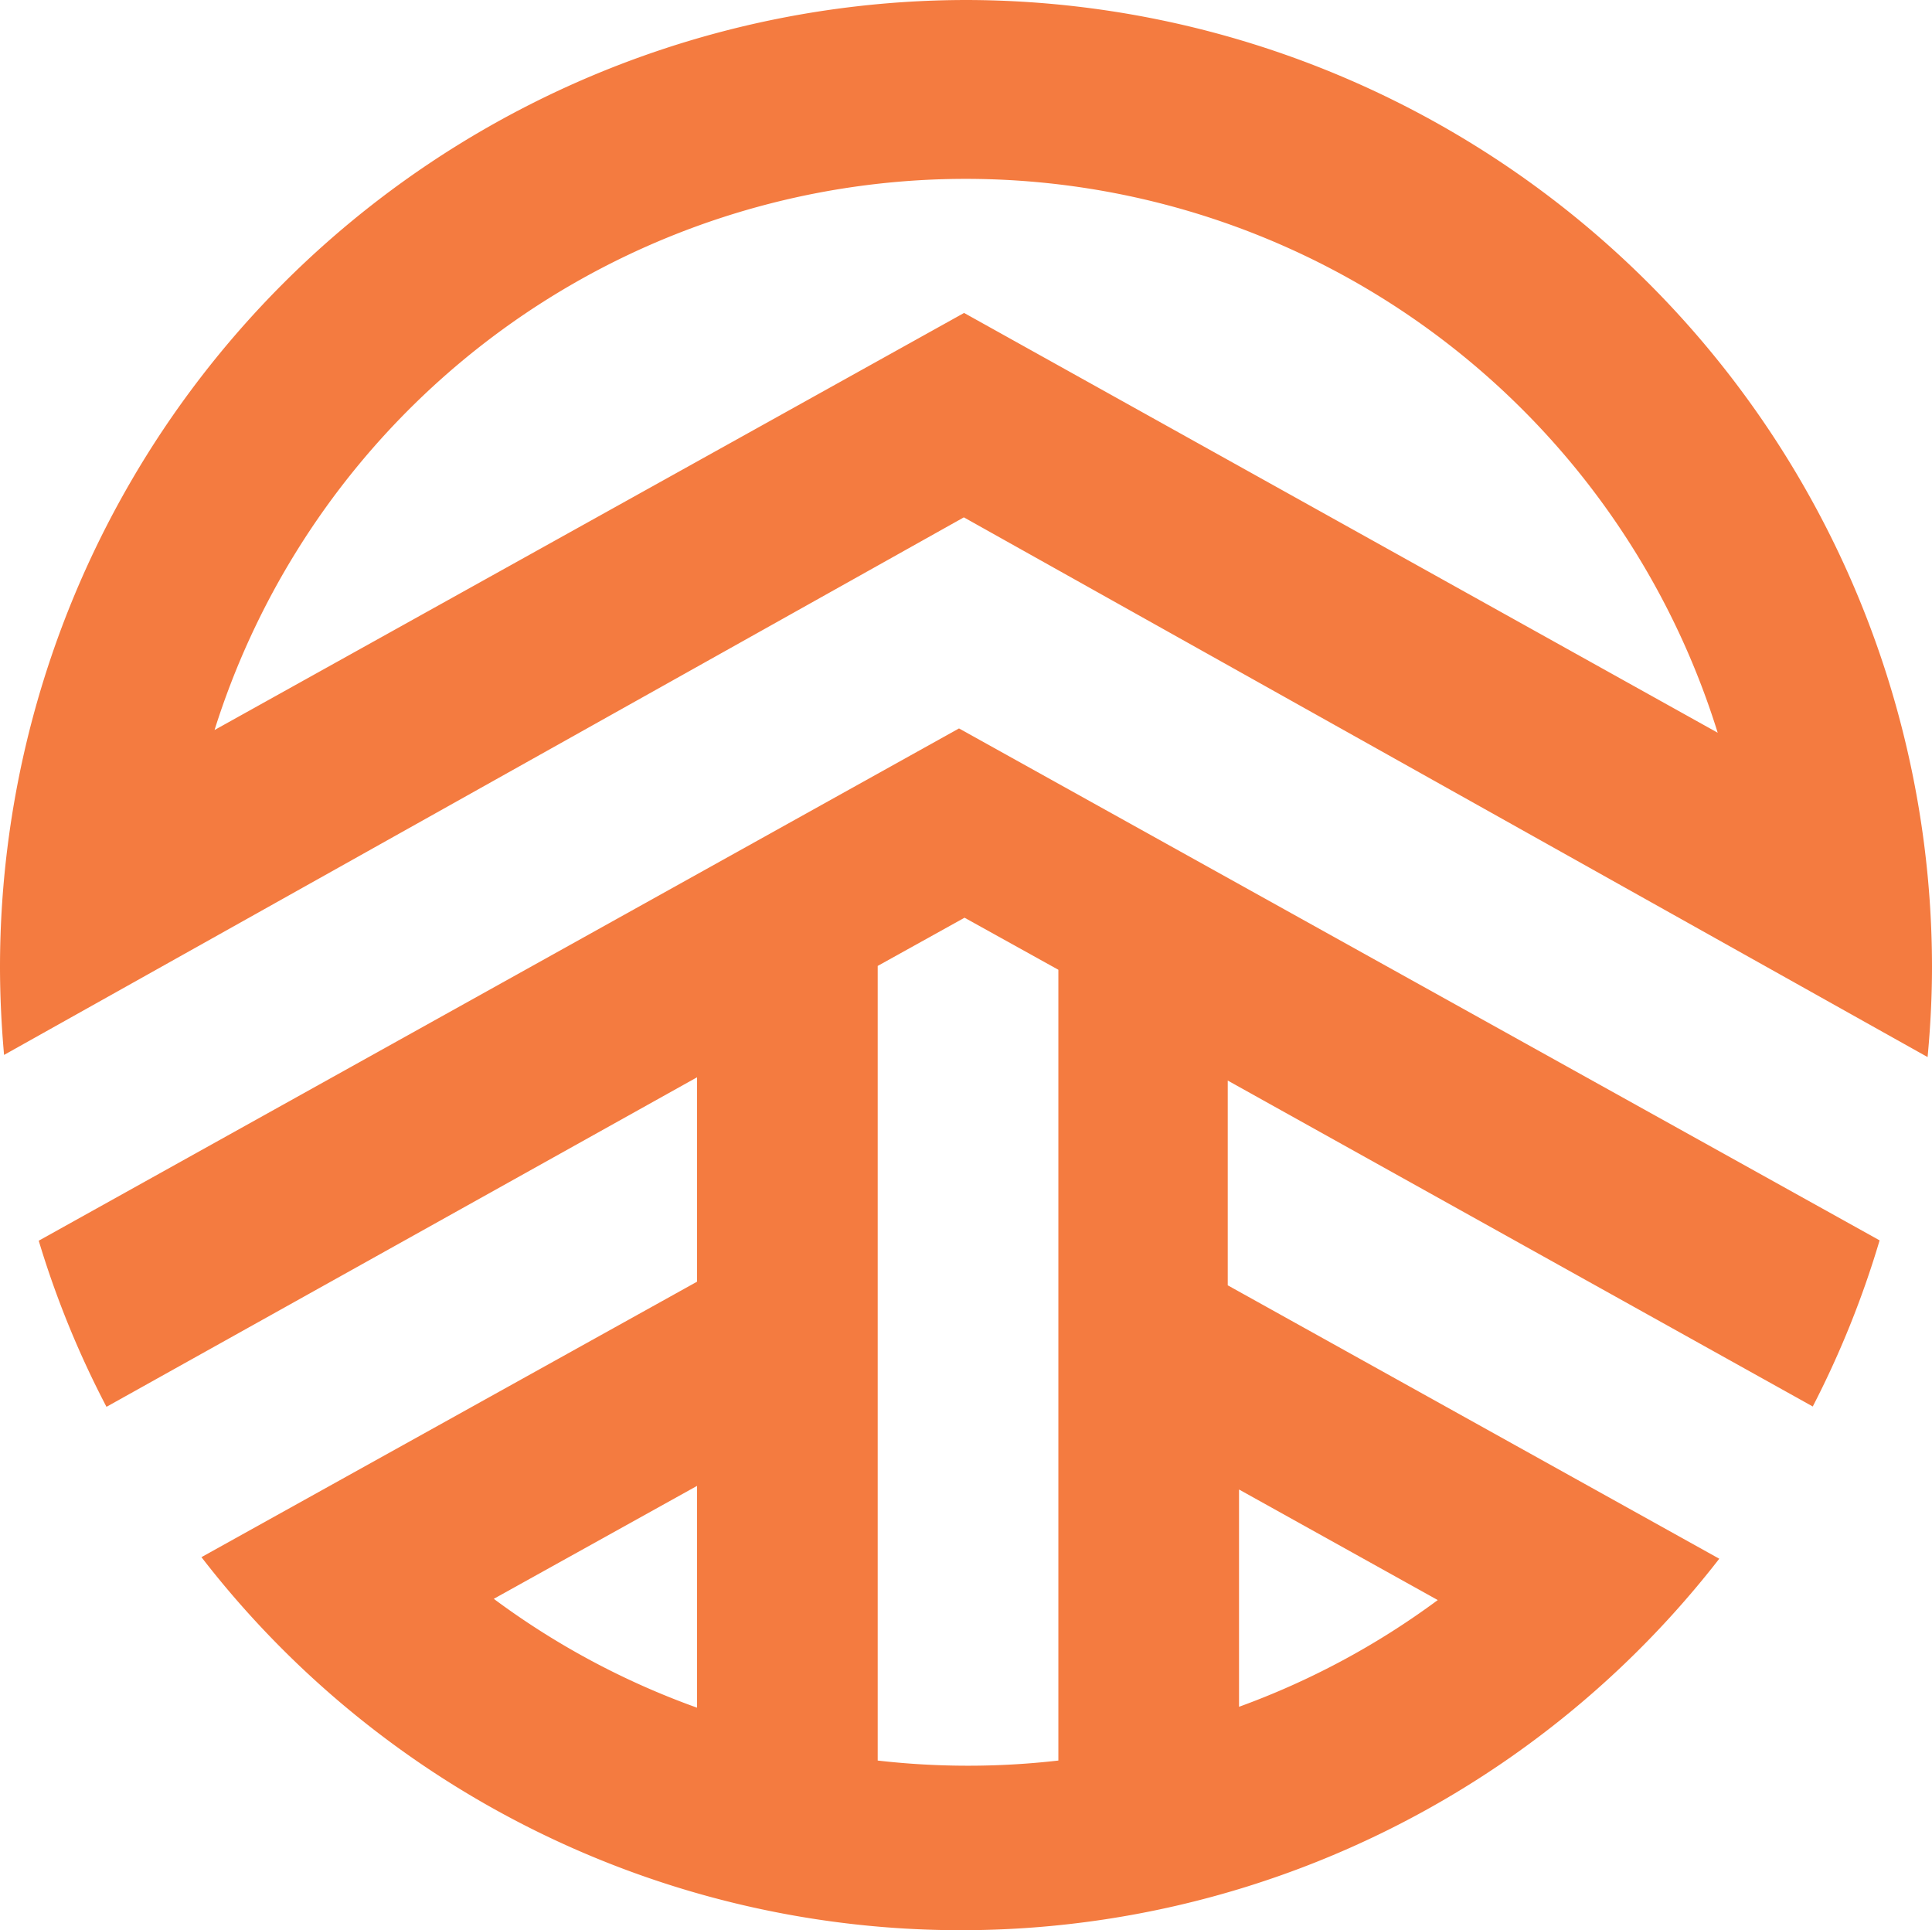
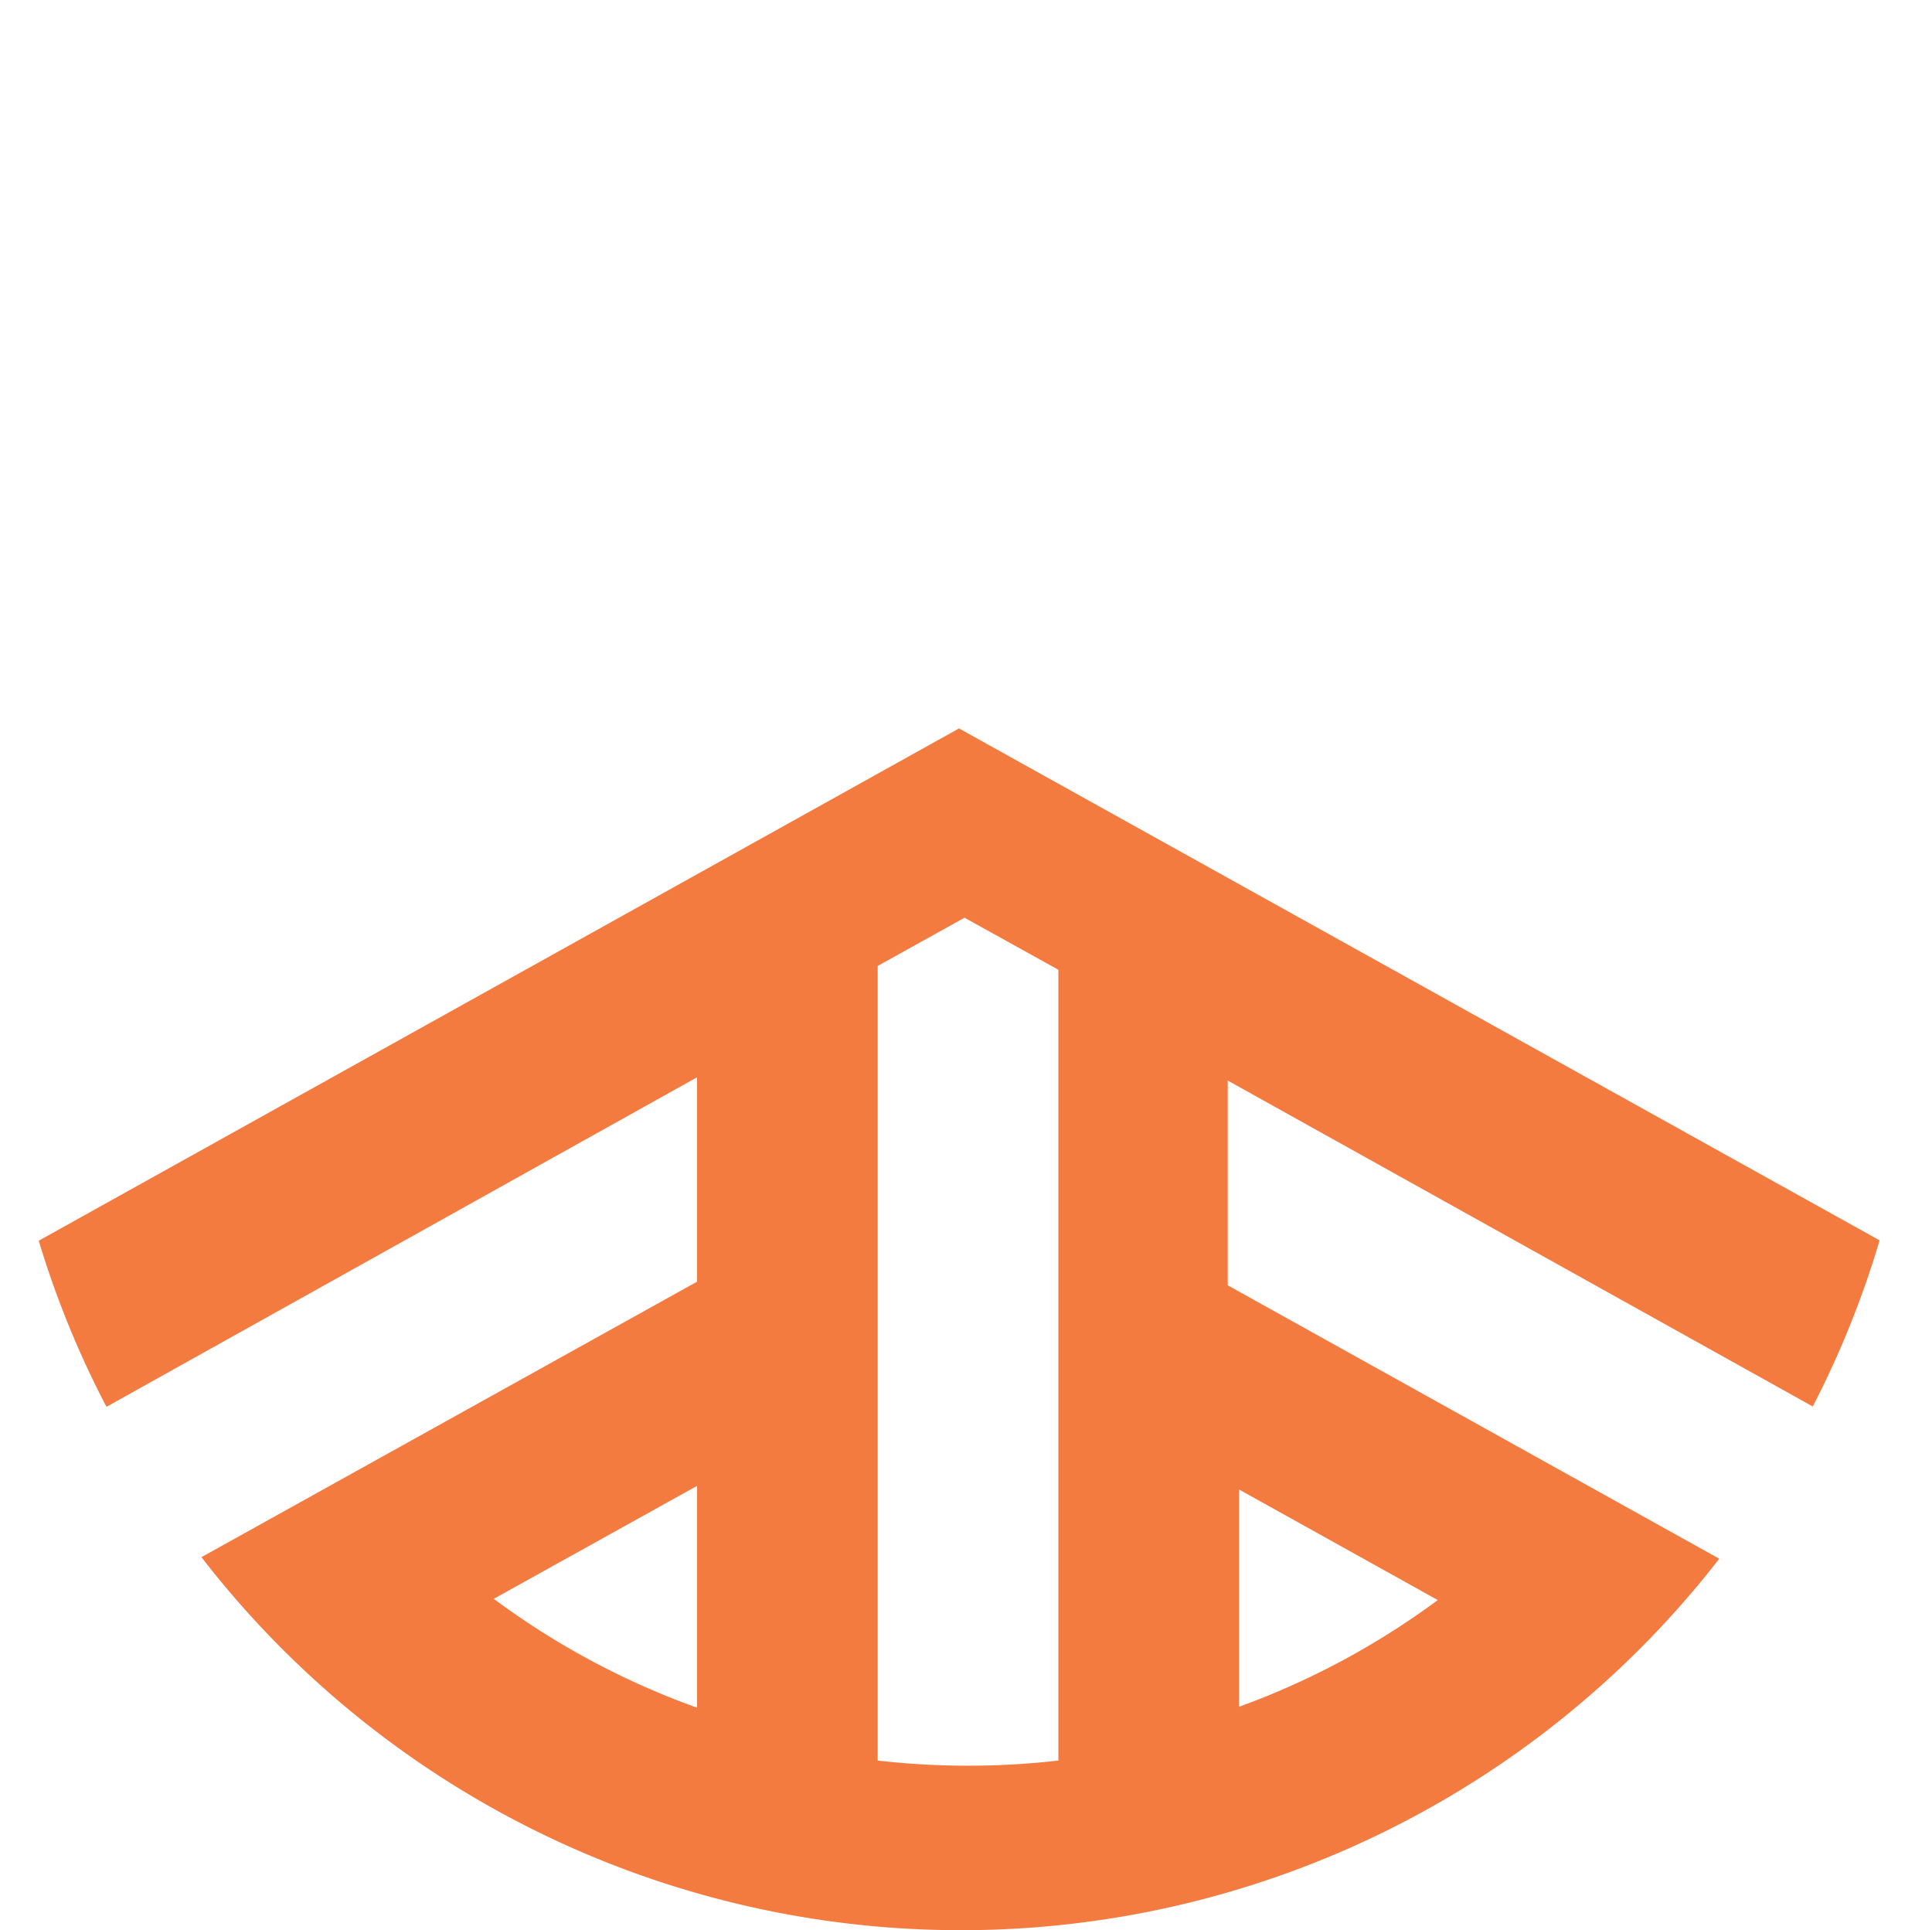
<svg xmlns="http://www.w3.org/2000/svg" viewBox="0 0 171.1 170.91">
  <title>FOREST_ICON</title>
-   <path d="M85.56,0A85.66,85.66,0,0,0,0,85.55c0,2.65.13,5.27.36,7.86l85-47.6L170.71,93.6c.25-2.65.39-5.34.39-8A85.66,85.66,0,0,0,85.56,0Zm-.18,27.71L19,64.64a69.74,69.74,0,0,1,133.12.24Z" fill="#f47b40" />
  <path d="M3.43,109.86a83.81,83.81,0,0,0,6,14.71L61.73,95.39v18.1L17.84,137.88a85,85,0,0,0,134.42.14l-43.53-24.21V95.68l51.81,28.86a84.39,84.39,0,0,0,5.92-14.71L84.93,64.5Zm58.3,41.35a69.4,69.4,0,0,1-18-9.64l18-10Zm48-19.32,17.6,9.79a69.35,69.35,0,0,1-17.6,9.45Zm-16,24a70.17,70.17,0,0,1-16,0V85.53l7.69-4.27,8.31,4.61Z" fill="#f47b40" />
</svg>